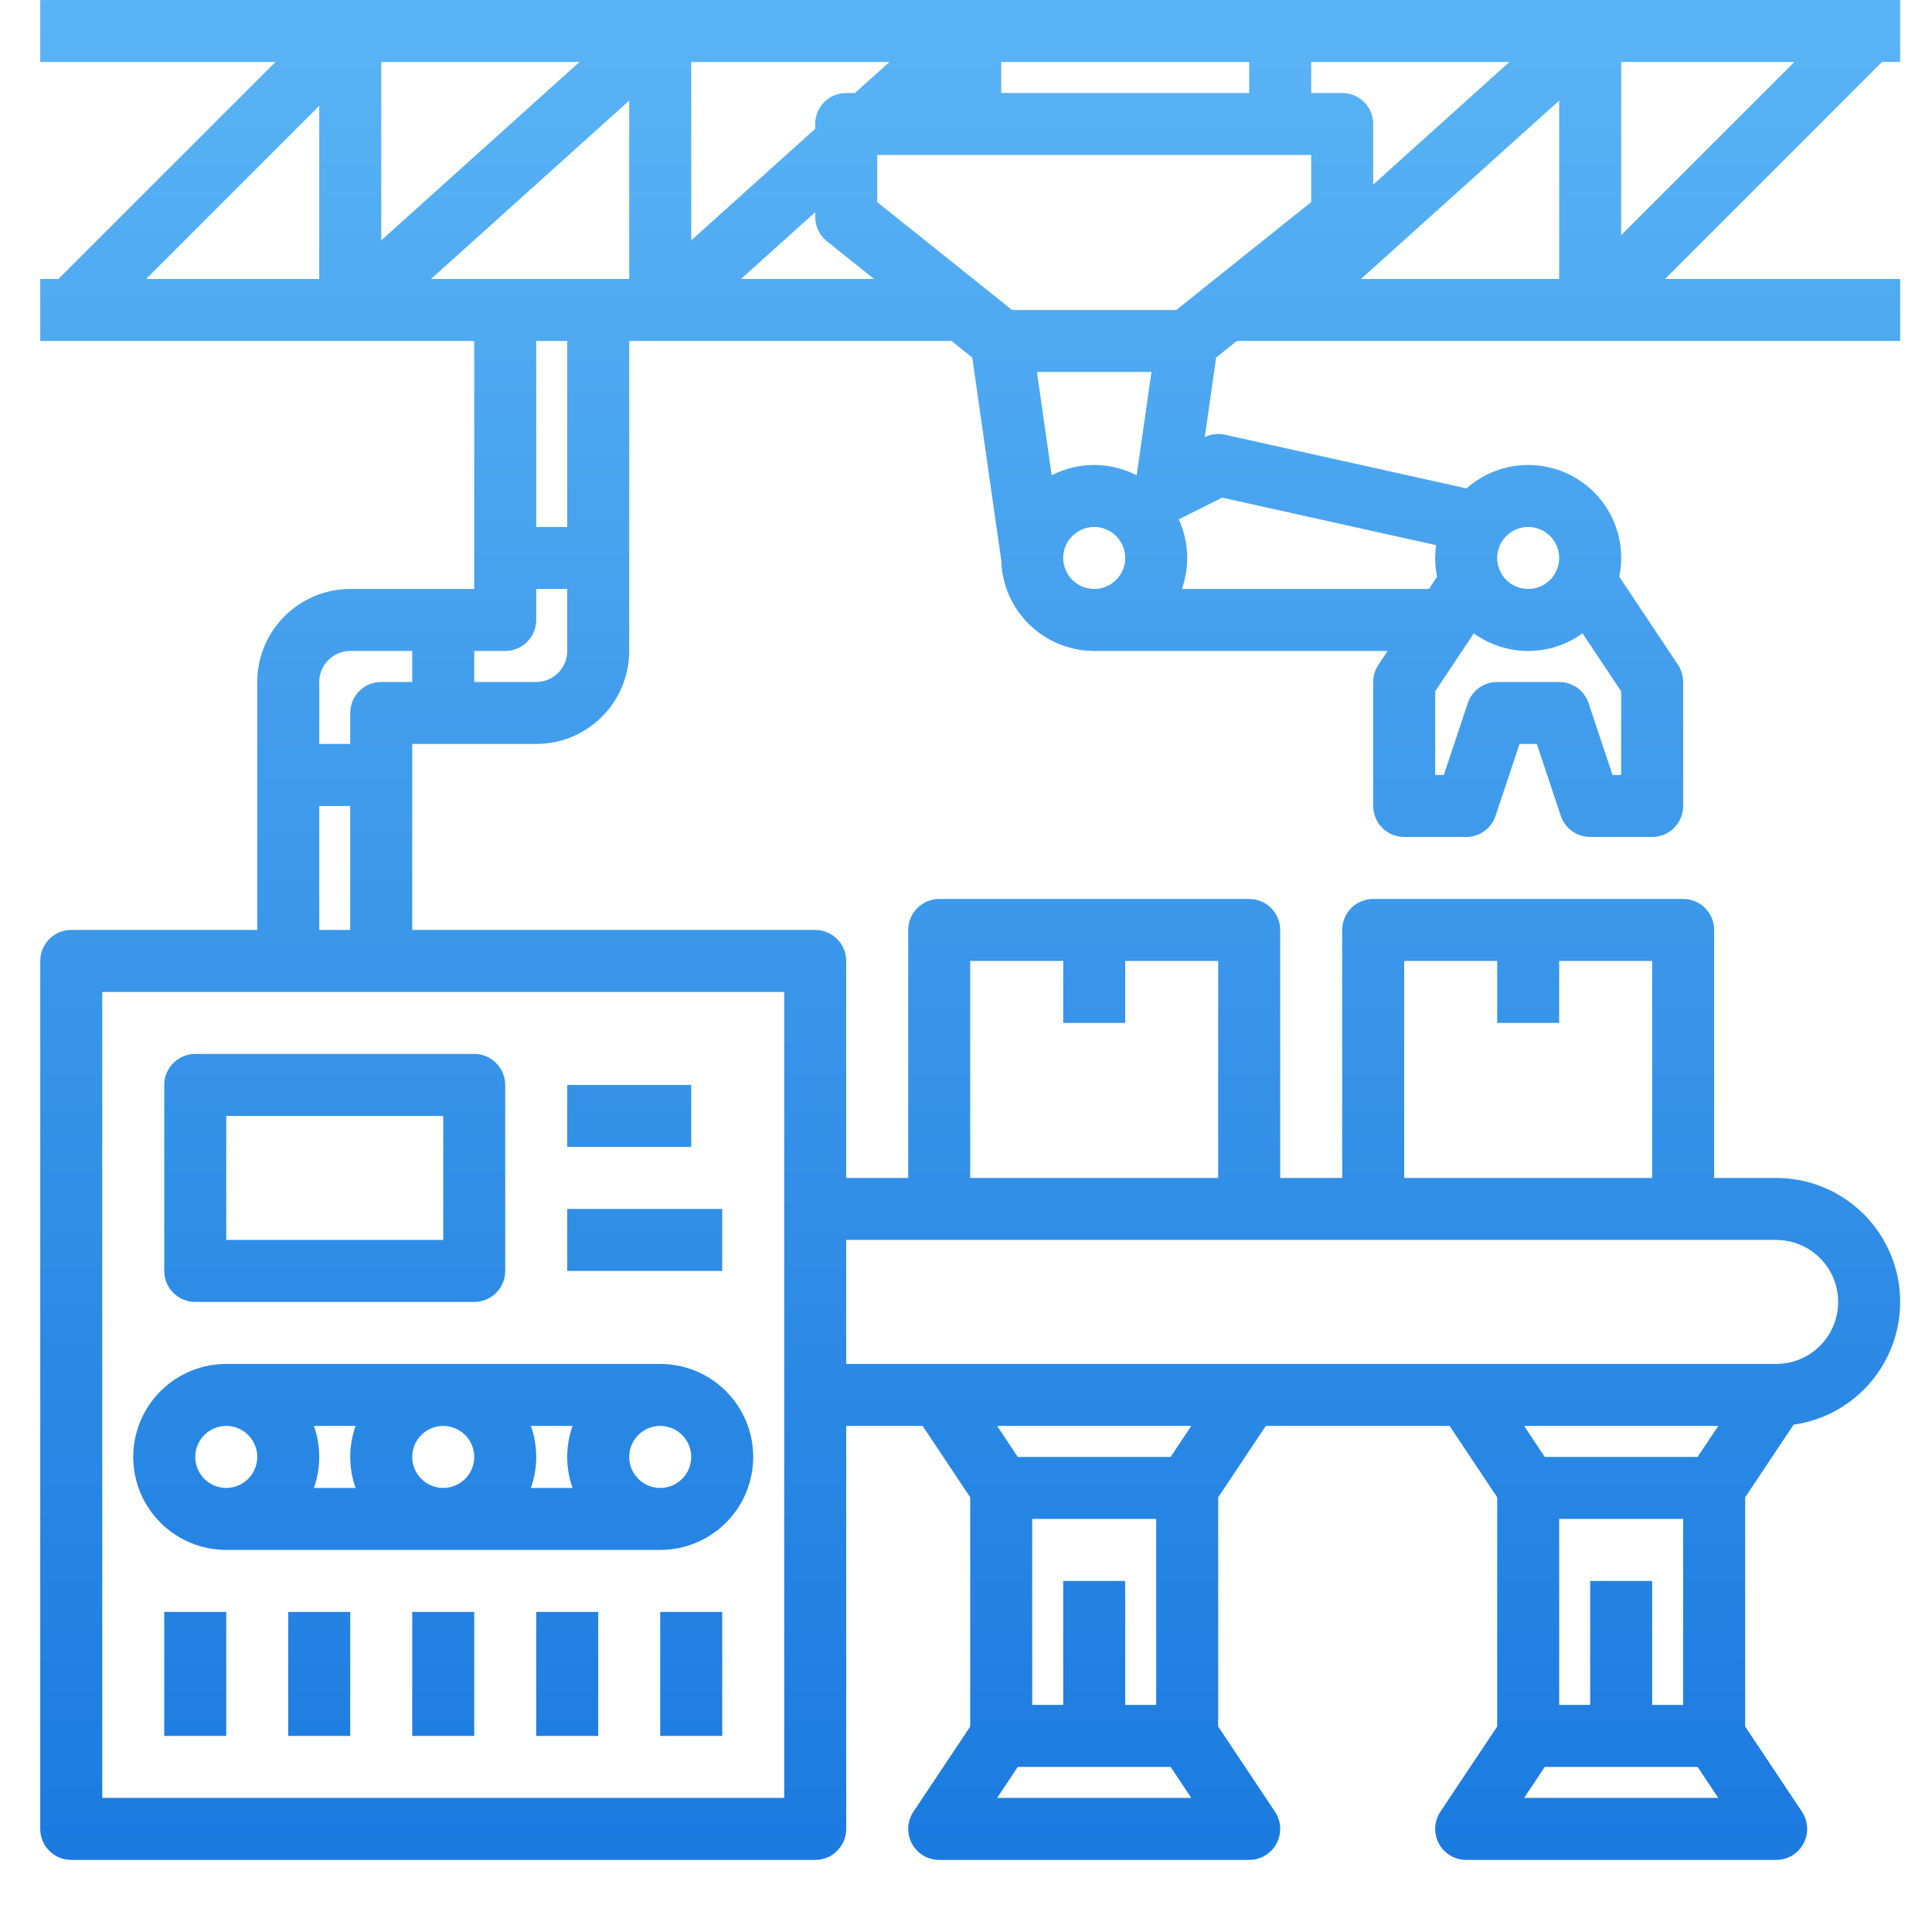
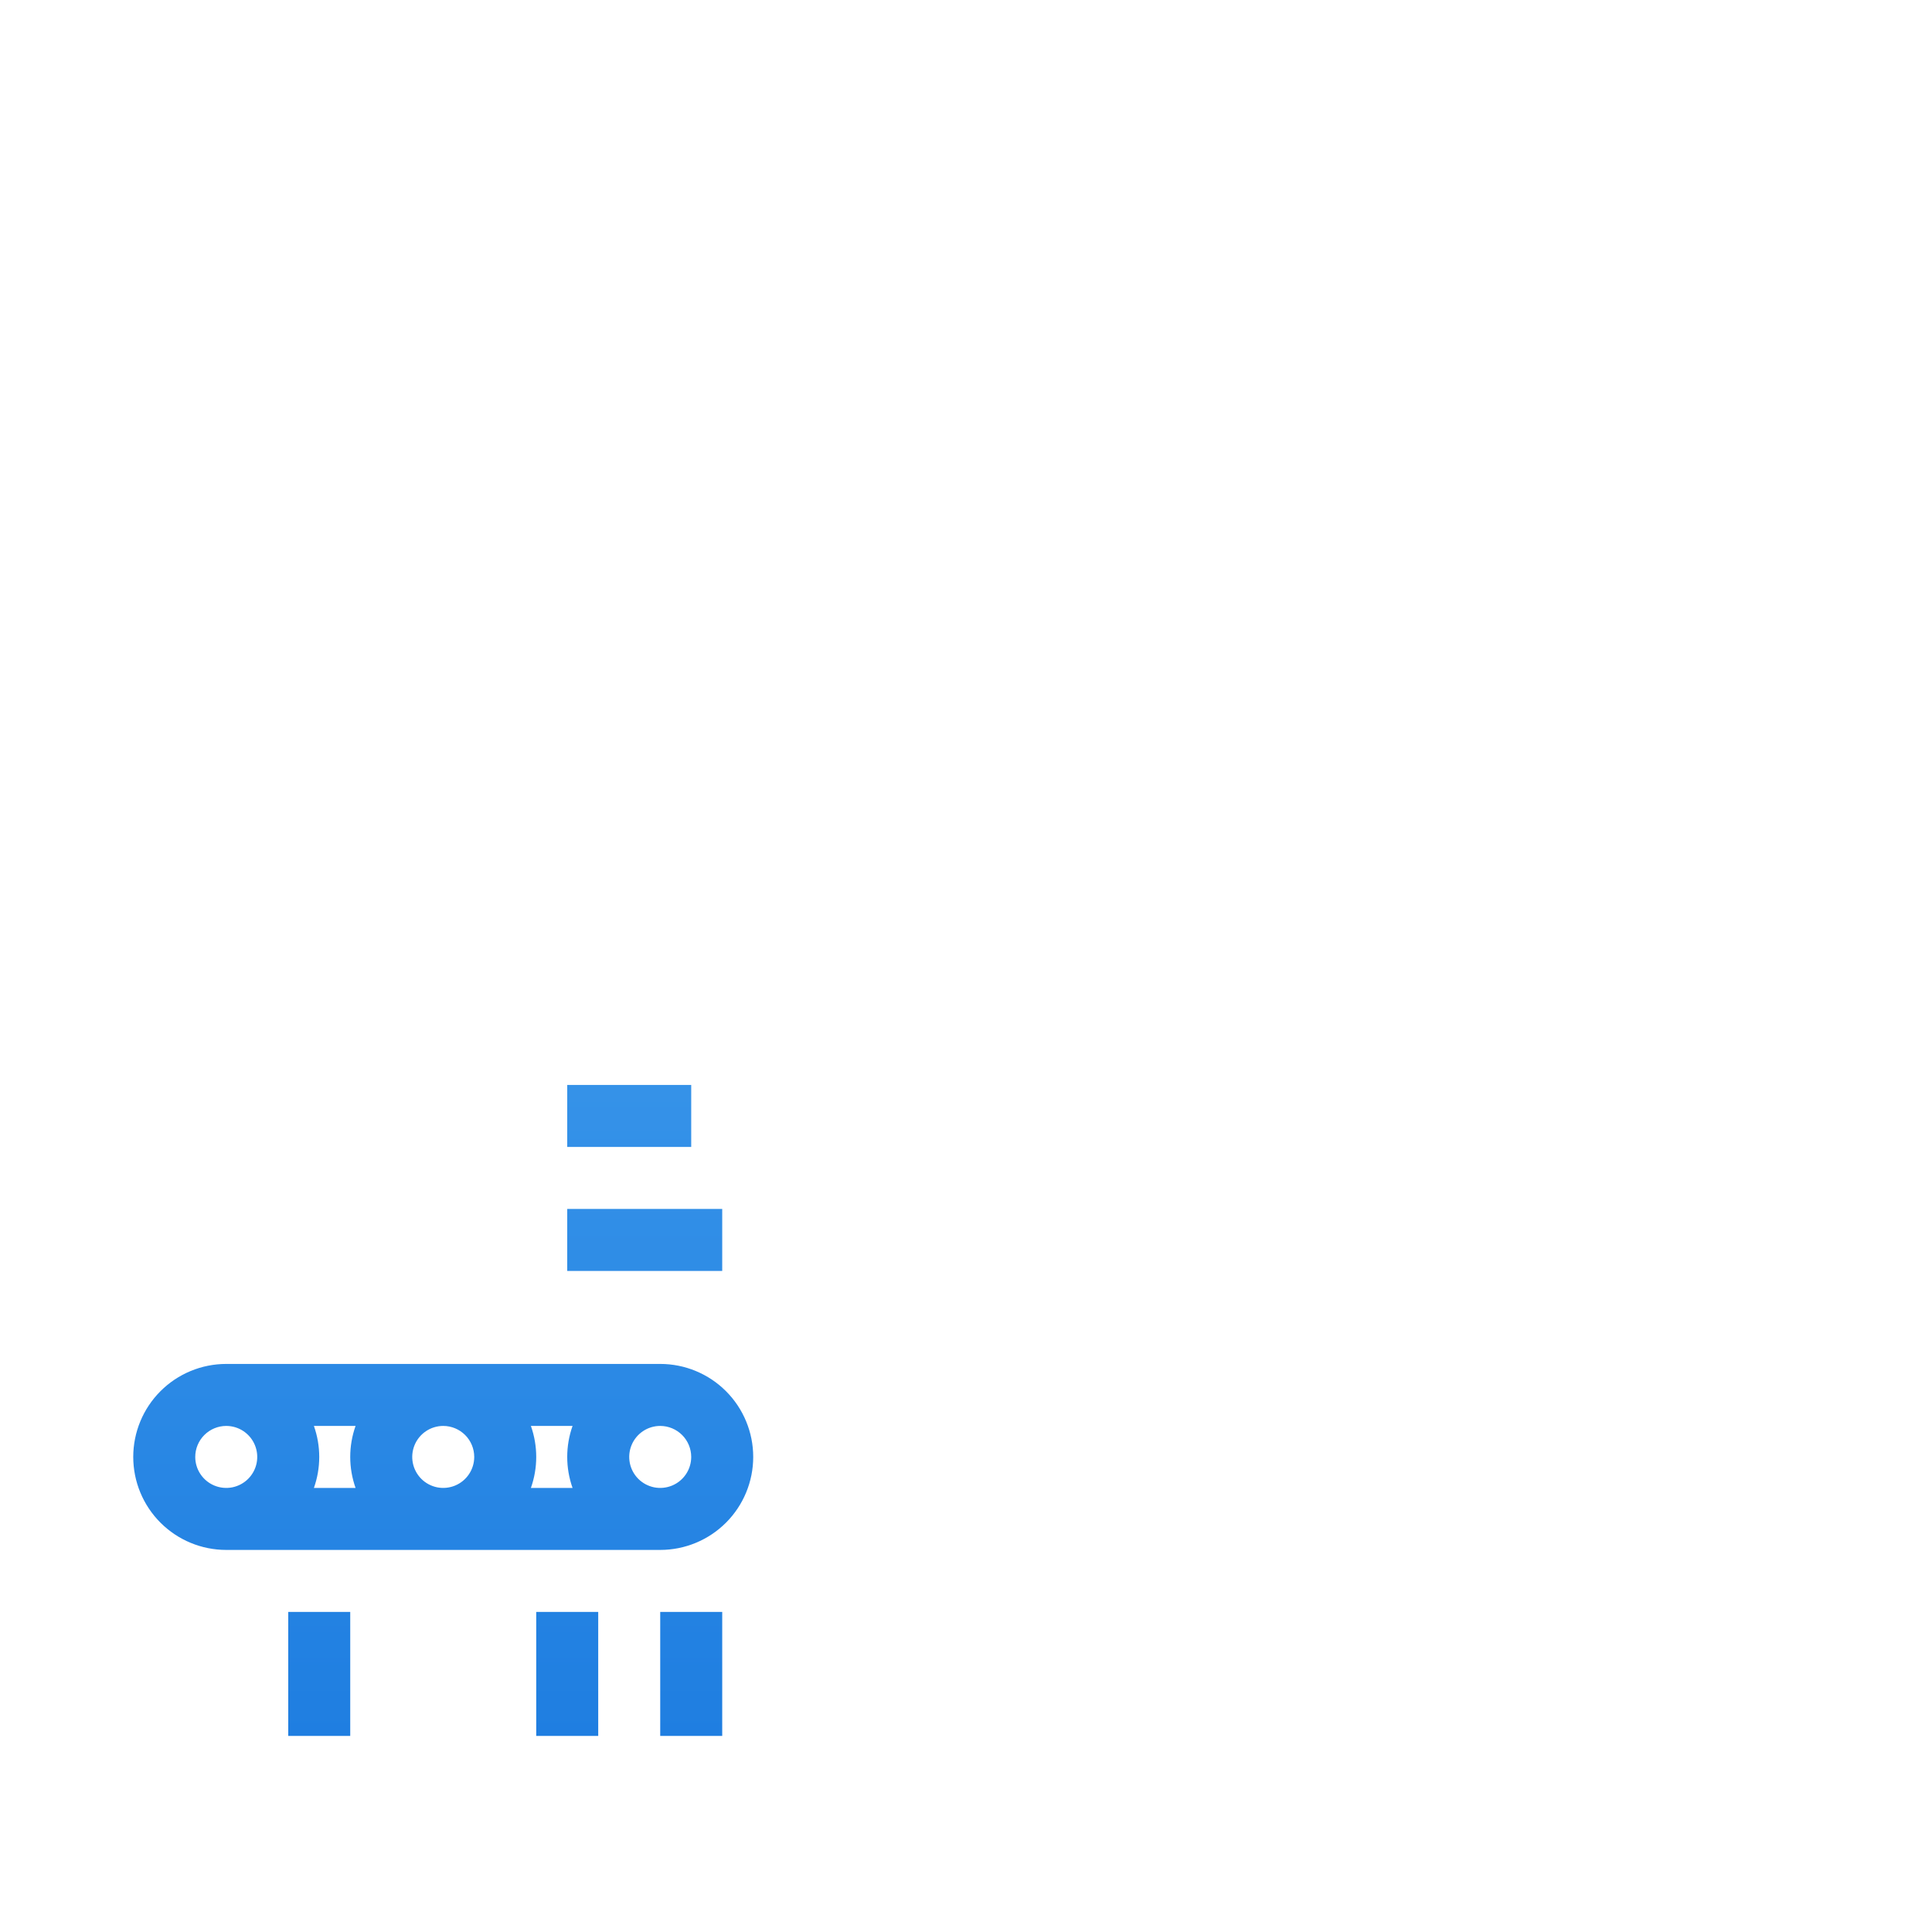
<svg xmlns="http://www.w3.org/2000/svg" width="1920" height="1920" viewBox="0 0 1920 1920" fill="none">
-   <path d="M194.03 1293.85H471.284C475.329 1293.85 479.335 1293.06 483.073 1291.5C486.81 1289.96 490.206 1287.69 493.067 1284.83C495.928 1281.97 498.197 1278.57 499.745 1274.83C501.293 1271.1 502.09 1267.09 502.09 1263.05V1078.21C502.09 1074.16 501.293 1070.16 499.745 1066.42C498.197 1062.68 495.928 1059.29 493.067 1056.42C490.206 1053.57 486.81 1051.3 483.073 1049.74C479.335 1048.2 475.329 1047.4 471.284 1047.4H194.03C189.984 1047.4 185.978 1048.2 182.241 1049.74C178.503 1051.3 175.107 1053.57 172.246 1056.42C169.386 1059.29 167.117 1062.68 165.569 1066.42C164.021 1070.16 163.224 1074.16 163.224 1078.21V1263.05C163.224 1267.09 164.021 1271.1 165.569 1274.83C167.117 1278.57 169.386 1281.97 172.246 1284.83C175.107 1287.69 178.503 1289.96 182.241 1291.5C185.978 1293.06 189.984 1293.85 194.03 1293.85ZM224.836 1109.02H440.478V1232.24H224.836V1109.02Z" fill="url(#paint0_linear_153_361)" />
  <path d="M686.926 1078.21H563.702V1139.82H686.926V1078.21Z" fill="url(#paint1_linear_153_361)" />
  <path d="M717.731 1201.43H563.702V1263.05H717.731V1201.43Z" fill="url(#paint2_linear_153_361)" />
  <path d="M224.836 1540.3H656.119C680.63 1540.3 704.137 1530.56 721.469 1513.23C738.801 1495.9 748.538 1472.39 748.538 1447.88C748.538 1423.37 738.801 1399.86 721.469 1382.53C704.137 1365.2 680.63 1355.46 656.119 1355.46H224.836C200.325 1355.46 176.818 1365.2 159.486 1382.53C142.154 1399.86 132.418 1423.37 132.418 1447.88C132.418 1472.39 142.154 1495.9 159.486 1513.23C176.818 1530.56 200.325 1540.3 224.836 1540.3ZM471.284 1447.88C471.284 1453.98 469.477 1459.93 466.092 1464.99C462.707 1470.06 457.896 1474.01 452.266 1476.34C446.638 1478.67 440.443 1479.28 434.468 1478.1C428.492 1476.9 423.003 1473.97 418.694 1469.66C414.386 1465.35 411.452 1459.86 410.264 1453.89C409.075 1447.91 409.685 1441.72 412.017 1436.09C414.348 1430.46 418.297 1425.65 423.362 1422.26C428.429 1418.88 434.385 1417.07 440.478 1417.07C448.645 1417.08 456.475 1420.34 462.25 1426.1C468.026 1431.88 471.274 1439.71 471.284 1447.88ZM527.597 1417.07H569.001C561.935 1437.01 561.935 1458.76 569.001 1478.69H527.597C534.662 1458.76 534.662 1437.01 527.597 1417.07ZM353.358 1478.69H311.954C319.02 1458.76 319.02 1437.01 311.954 1417.07H353.358C346.294 1437.01 346.294 1458.76 353.358 1478.69ZM686.926 1447.88C686.926 1453.98 685.118 1459.93 681.734 1464.99C678.349 1470.06 673.538 1474.01 667.908 1476.34C662.279 1478.67 656.086 1479.28 650.11 1478.1C644.134 1476.9 638.645 1473.97 634.336 1469.66C630.028 1465.35 627.094 1459.86 625.906 1453.89C624.717 1447.91 625.327 1441.72 627.658 1436.09C629.99 1430.46 633.938 1425.65 639.005 1422.26C644.07 1418.88 650.026 1417.07 656.119 1417.07C664.287 1417.08 672.117 1420.34 677.892 1426.1C683.667 1431.88 686.916 1439.71 686.926 1447.88ZM224.836 1417.07C230.929 1417.07 236.885 1418.88 241.95 1422.26C247.017 1425.65 250.966 1430.46 253.297 1436.09C255.629 1441.72 256.238 1447.91 255.05 1453.89C253.862 1459.86 250.927 1465.35 246.619 1469.66C242.31 1473.97 236.822 1476.9 230.846 1478.1C224.87 1479.28 218.676 1478.67 213.047 1476.34C207.418 1474.01 202.606 1470.06 199.222 1464.99C195.837 1459.93 194.03 1453.98 194.03 1447.88C194.039 1439.71 197.288 1431.88 203.063 1426.1C208.838 1420.34 216.669 1417.08 224.836 1417.07Z" fill="url(#paint3_linear_153_361)" />
-   <path d="M224.836 1601.91H163.224V1725.14H224.836V1601.91Z" fill="url(#paint4_linear_153_361)" />
  <path d="M348.06 1601.91H286.448V1725.14H348.06V1601.91Z" fill="url(#paint5_linear_153_361)" />
-   <path d="M471.284 1601.91H409.672V1725.14H471.284V1601.91Z" fill="url(#paint6_linear_153_361)" />
  <path d="M594.507 1601.91H532.896V1725.14H594.507V1601.91Z" fill="url(#paint7_linear_153_361)" />
  <path d="M717.731 1601.91H656.119V1725.14H717.731V1601.91Z" fill="url(#paint8_linear_153_361)" />
-   <path d="M40 61.612H273.689L58.047 277.254H40V338.866H471.284V585.314H348.06C323.558 585.342 300.067 595.087 282.742 612.413C265.416 629.738 255.67 653.229 255.642 677.731V924.176H70.806C66.76 924.176 62.755 924.976 59.017 926.52C55.279 928.072 51.883 930.344 49.023 933.2C46.162 936.064 43.893 939.456 42.345 943.192C40.797 946.936 40 950.936 40 954.984V1817.55C40 1821.6 40.797 1825.6 42.345 1829.34C43.893 1833.08 46.162 1836.47 49.023 1839.34C51.883 1842.2 55.279 1844.46 59.017 1846.02C62.755 1847.56 66.76 1848.36 70.806 1848.36H810.152C814.192 1848.36 818.2 1847.56 821.936 1846.02C825.68 1844.46 829.072 1842.2 831.936 1839.34C834.792 1836.47 837.064 1833.08 838.608 1829.34C840.16 1825.6 840.952 1821.6 840.952 1817.55V1417.07H916.888L964.176 1488.02V1715.81L907.744 1800.46C904.648 1805.1 902.872 1810.5 902.608 1816.06C902.336 1821.63 903.584 1827.17 906.216 1832.09C908.848 1837 912.76 1841.11 917.544 1843.98C922.328 1846.85 927.8 1848.36 933.376 1848.36H1241.43C1247.01 1848.36 1252.48 1846.85 1257.26 1843.98C1262.05 1841.11 1265.96 1837 1268.59 1832.09C1271.22 1827.17 1272.47 1821.63 1272.2 1816.06C1271.94 1810.5 1270.16 1805.1 1267.06 1800.46L1210.62 1715.81V1488.02L1257.92 1417.07H1440.59L1487.88 1488.02V1715.81L1431.44 1800.46C1428.35 1805.1 1426.58 1810.5 1426.3 1816.06C1426.04 1821.63 1427.28 1827.17 1429.91 1832.09C1432.54 1837 1436.46 1841.11 1441.25 1843.98C1446.02 1846.85 1451.5 1848.36 1457.07 1848.36H1765.14C1770.71 1848.36 1776.18 1846.85 1780.97 1843.98C1785.75 1841.11 1789.66 1837 1792.3 1832.09C1794.93 1827.17 1796.18 1821.63 1795.9 1816.06C1795.63 1810.5 1793.86 1805.1 1790.77 1800.46L1734.33 1715.81V1488.02L1782.45 1415.83C1813.32 1411.46 1841.38 1395.54 1860.98 1371.29C1880.58 1347.04 1890.25 1316.26 1888.06 1285.16C1885.86 1254.06 1871.95 1224.95 1849.14 1203.7C1826.34 1182.44 1796.31 1170.62 1765.14 1170.62H1703.52V924.176C1703.52 920.136 1702.73 916.128 1701.18 912.392C1699.63 908.656 1697.36 905.256 1694.5 902.392C1691.64 899.536 1688.24 897.264 1684.5 895.72C1680.77 894.168 1676.76 893.376 1672.72 893.376H1364.66C1360.61 893.376 1356.61 894.168 1352.86 895.72C1349.13 897.264 1345.74 899.536 1342.87 902.392C1340.02 905.256 1337.74 908.656 1336.19 912.392C1334.65 916.128 1333.85 920.136 1333.85 924.176V1170.62H1272.24V924.176C1272.24 920.136 1271.44 916.128 1269.9 912.392C1268.34 908.656 1266.08 905.256 1263.22 902.392C1260.35 899.536 1256.96 897.264 1253.22 895.72C1249.49 894.168 1245.48 893.376 1241.43 893.376H933.376C929.328 893.376 925.32 894.168 921.584 895.72C917.848 897.264 914.448 899.536 911.592 902.392C908.728 905.256 906.464 908.656 904.912 912.392C903.36 916.128 902.568 920.136 902.568 924.176V1170.62H840.952V954.984C840.952 950.936 840.16 946.936 838.608 943.192C837.064 939.456 834.792 936.064 831.936 933.2C829.072 930.344 825.68 928.072 821.936 926.52C818.2 924.976 814.192 924.176 810.152 924.176H409.672V739.343H532.896C557.398 739.315 580.888 729.57 598.214 712.244C615.54 694.918 625.286 671.427 625.314 646.926V338.866H945.672L966.216 355.301L995.056 557.165C995.768 581.193 1005.81 603.999 1023.04 620.754C1040.28 637.509 1063.37 646.895 1087.4 646.926H1378.98L1369.83 660.644C1366.46 665.703 1364.66 671.65 1364.66 677.731V800.952C1364.66 805 1365.46 809.008 1367 812.744C1368.55 816.48 1370.82 819.88 1373.68 822.736C1376.54 825.6 1379.94 827.872 1383.67 829.416C1387.41 830.968 1391.42 831.76 1395.46 831.76H1457.07C1463.54 831.76 1469.84 829.728 1475.09 825.944C1480.34 822.168 1484.26 816.832 1486.3 810.696L1510.09 739.343H1527.29L1551.07 810.696C1553.12 816.832 1557.04 822.168 1562.29 825.944C1567.53 829.728 1573.83 831.76 1580.3 831.76H1641.91C1645.96 831.76 1649.96 830.968 1653.7 829.416C1657.44 827.872 1660.83 825.6 1663.7 822.736C1666.55 819.88 1668.82 816.48 1670.37 812.744C1671.92 809.008 1672.72 805 1672.72 800.952V677.731C1672.72 671.65 1670.92 665.703 1667.54 660.644L1609.22 573.151C1613.14 554.147 1610.98 534.389 1603.05 516.68C1595.11 498.972 1581.8 484.213 1565 474.498C1548.2 464.782 1528.77 460.606 1509.46 462.558C1490.15 464.512 1471.95 472.497 1457.44 485.379L1217.31 432.017C1210.57 430.525 1203.52 431.342 1197.3 434.335L1208.59 355.301L1229.14 338.866H1888.36V277.254H1654.67L1870.31 61.612H1888.36V0H40V61.612ZM1149.02 1694.33H1118.21V1571.1H1056.6V1694.33H1025.79V1509.5H1149.02V1694.33ZM990.936 1786.74L1011.47 1755.94H1163.34L1183.87 1786.74H990.936ZM1163.34 1447.88H1011.47L990.936 1417.07H1183.87L1163.34 1447.88ZM1580.3 1571.1V1694.33H1549.5V1509.5H1672.72V1694.33H1641.91V1571.1H1580.3ZM1535.18 1447.88L1514.63 1417.07H1707.58L1687.04 1447.88H1535.18ZM1514.64 1786.74L1535.18 1755.94H1687.04L1707.58 1786.74H1514.64ZM1395.46 954.984H1487.88V1016.6H1549.5V954.984H1641.91V1170.62H1395.46V954.984ZM964.176 954.984H1056.6V1016.6H1118.21V954.984H1210.62V1170.62H964.176V954.984ZM1765.14 1232.24C1781.47 1232.24 1797.14 1238.73 1808.7 1250.29C1820.26 1261.84 1826.74 1277.51 1826.74 1293.85C1826.74 1310.19 1820.26 1325.86 1808.7 1337.42C1797.14 1348.97 1781.47 1355.46 1765.14 1355.46H840.952V1232.24H1765.14ZM1030.5 369.672H1144.3L1129.63 472.345C1116.58 465.606 1102.1 462.09 1087.4 462.09C1072.71 462.09 1058.23 465.606 1045.17 472.345L1030.5 369.672ZM1005.79 308.06L871.76 200.835V154.03H1303.05V200.835L1169.02 308.06H1005.79ZM1549.5 99.976V277.254H1352.52L1549.5 99.976ZM1364.66 183.439V123.224C1364.66 119.178 1363.86 115.173 1362.31 111.435C1360.77 107.697 1358.5 104.301 1355.63 101.441C1352.78 98.58 1349.38 96.31 1345.64 94.762C1341.9 93.214 1337.9 92.418 1333.85 92.418H1303.05V61.612H1500.02L1364.66 183.439ZM1241.43 92.418H994.984V61.612H1241.43V92.418ZM849.672 92.418H840.952C836.912 92.418 832.904 93.214 829.168 94.762C825.432 96.31 822.032 98.58 819.168 101.441C816.312 104.301 814.04 107.697 812.496 111.435C810.944 115.173 810.152 119.178 810.152 123.224V127.988L686.926 238.89V61.612H883.904L849.672 92.418ZM625.314 277.254H428.338L625.314 99.976V277.254ZM378.866 238.89V61.612H575.842L378.866 238.89ZM317.254 105.178V277.254H145.178L317.254 105.178ZM779.343 1786.74H101.612V985.792H779.343V1786.74ZM317.254 924.176V800.952H348.06V924.176H317.254ZM378.866 677.731C374.82 677.731 370.814 678.528 367.077 680.076C363.339 681.624 359.943 683.894 357.082 686.754C354.222 689.614 351.953 693.01 350.405 696.748C348.856 700.486 348.06 704.492 348.06 708.538V739.343H317.254V677.731C317.263 669.564 320.512 661.734 326.287 655.958C332.062 650.183 339.892 646.934 348.06 646.926H409.672V677.731H378.866ZM532.896 677.731H471.284V646.926H502.09C506.135 646.926 510.141 646.129 513.878 644.581C517.616 643.033 521.012 640.763 523.873 637.902C526.734 635.042 529.002 631.646 530.551 627.909C532.099 624.171 532.896 620.165 532.896 616.119V585.314H563.702V646.926C563.692 655.093 560.444 662.923 554.668 668.698C548.893 674.474 541.063 677.722 532.896 677.731ZM563.702 523.702H532.896V338.866H563.702V523.702ZM736.398 277.254L810.152 210.877V215.642C810.152 220.262 811.192 224.823 813.192 228.987C815.192 233.151 818.104 236.812 821.712 239.698L868.656 277.254H736.398ZM1056.6 554.507C1056.6 548.414 1058.4 542.458 1061.79 537.393C1065.18 532.326 1069.98 528.378 1075.62 526.046C1081.24 523.714 1087.44 523.105 1093.42 524.294C1099.39 525.482 1104.88 528.416 1109.18 532.724C1113.5 537.033 1116.43 542.522 1117.62 548.498C1118.81 554.474 1118.19 560.667 1115.86 566.296C1113.54 571.926 1109.58 576.737 1104.52 580.122C1099.45 583.506 1093.5 585.314 1087.4 585.314C1079.23 585.304 1071.41 582.055 1065.63 576.28C1059.86 570.505 1056.61 562.675 1056.6 554.507ZM1611.1 770.15H1602.5L1578.72 698.796C1576.67 692.662 1572.75 687.327 1567.5 683.546C1562.26 679.766 1555.96 677.731 1549.5 677.731H1487.88C1481.42 677.731 1475.11 679.766 1469.87 683.546C1464.62 687.327 1460.7 692.662 1458.66 698.796L1434.87 770.15H1426.27V687.059L1464.68 629.436C1480.39 640.805 1499.3 646.926 1518.69 646.926C1538.08 646.926 1556.98 640.805 1572.69 629.436L1611.1 687.059V770.15ZM1518.69 523.702C1524.78 523.702 1530.74 525.508 1535.8 528.893C1540.86 532.278 1544.82 537.09 1547.14 542.718C1549.48 548.347 1550.09 554.542 1548.9 560.518C1547.71 566.493 1544.78 571.982 1540.47 576.29C1536.16 580.599 1530.67 583.533 1524.7 584.722C1518.72 585.91 1512.53 585.3 1506.9 582.969C1501.27 580.637 1496.46 576.688 1493.07 571.622C1489.69 566.556 1487.88 560.6 1487.88 554.507C1487.89 546.34 1491.14 538.51 1496.91 532.734C1502.69 526.959 1510.52 523.711 1518.69 523.702ZM1214.62 494.535L1427.17 541.767C1425.7 552.208 1426.03 562.824 1428.16 573.151L1420.05 585.314H1174.52C1182.53 562.727 1181.42 537.909 1171.44 516.124L1214.62 494.535ZM1611.1 233.688V61.612H1783.18L1611.1 233.688Z" fill="url(#paint9_linear_153_361)" />
  <defs>
    <linearGradient id="paint0_linear_153_361" x1="1067.6" y1="-852.042" x2="1067.6" y2="2632.35" gradientUnits="userSpaceOnUse">
      <stop stop-color="#77CEFF" />
      <stop offset="1" stop-color="#0062D6" />
    </linearGradient>
    <linearGradient id="paint1_linear_153_361" x1="1067.6" y1="-852.042" x2="1067.6" y2="2632.35" gradientUnits="userSpaceOnUse">
      <stop stop-color="#77CEFF" />
      <stop offset="1" stop-color="#0062D6" />
    </linearGradient>
    <linearGradient id="paint2_linear_153_361" x1="1067.6" y1="-852.042" x2="1067.6" y2="2632.35" gradientUnits="userSpaceOnUse">
      <stop stop-color="#77CEFF" />
      <stop offset="1" stop-color="#0062D6" />
    </linearGradient>
    <linearGradient id="paint3_linear_153_361" x1="1067.6" y1="-852.042" x2="1067.6" y2="2632.35" gradientUnits="userSpaceOnUse">
      <stop stop-color="#77CEFF" />
      <stop offset="1" stop-color="#0062D6" />
    </linearGradient>
    <linearGradient id="paint4_linear_153_361" x1="1067.6" y1="-852.042" x2="1067.6" y2="2632.35" gradientUnits="userSpaceOnUse">
      <stop stop-color="#77CEFF" />
      <stop offset="1" stop-color="#0062D6" />
    </linearGradient>
    <linearGradient id="paint5_linear_153_361" x1="1067.6" y1="-852.042" x2="1067.6" y2="2632.35" gradientUnits="userSpaceOnUse">
      <stop stop-color="#77CEFF" />
      <stop offset="1" stop-color="#0062D6" />
    </linearGradient>
    <linearGradient id="paint6_linear_153_361" x1="1067.6" y1="-852.042" x2="1067.6" y2="2632.35" gradientUnits="userSpaceOnUse">
      <stop stop-color="#77CEFF" />
      <stop offset="1" stop-color="#0062D6" />
    </linearGradient>
    <linearGradient id="paint7_linear_153_361" x1="1067.6" y1="-852.042" x2="1067.6" y2="2632.35" gradientUnits="userSpaceOnUse">
      <stop stop-color="#77CEFF" />
      <stop offset="1" stop-color="#0062D6" />
    </linearGradient>
    <linearGradient id="paint8_linear_153_361" x1="1067.6" y1="-852.042" x2="1067.6" y2="2632.35" gradientUnits="userSpaceOnUse">
      <stop stop-color="#77CEFF" />
      <stop offset="1" stop-color="#0062D6" />
    </linearGradient>
    <linearGradient id="paint9_linear_153_361" x1="1067.6" y1="-852.042" x2="1067.6" y2="2632.35" gradientUnits="userSpaceOnUse">
      <stop stop-color="#77CEFF" />
      <stop offset="1" stop-color="#0062D6" />
    </linearGradient>
  </defs>
</svg>